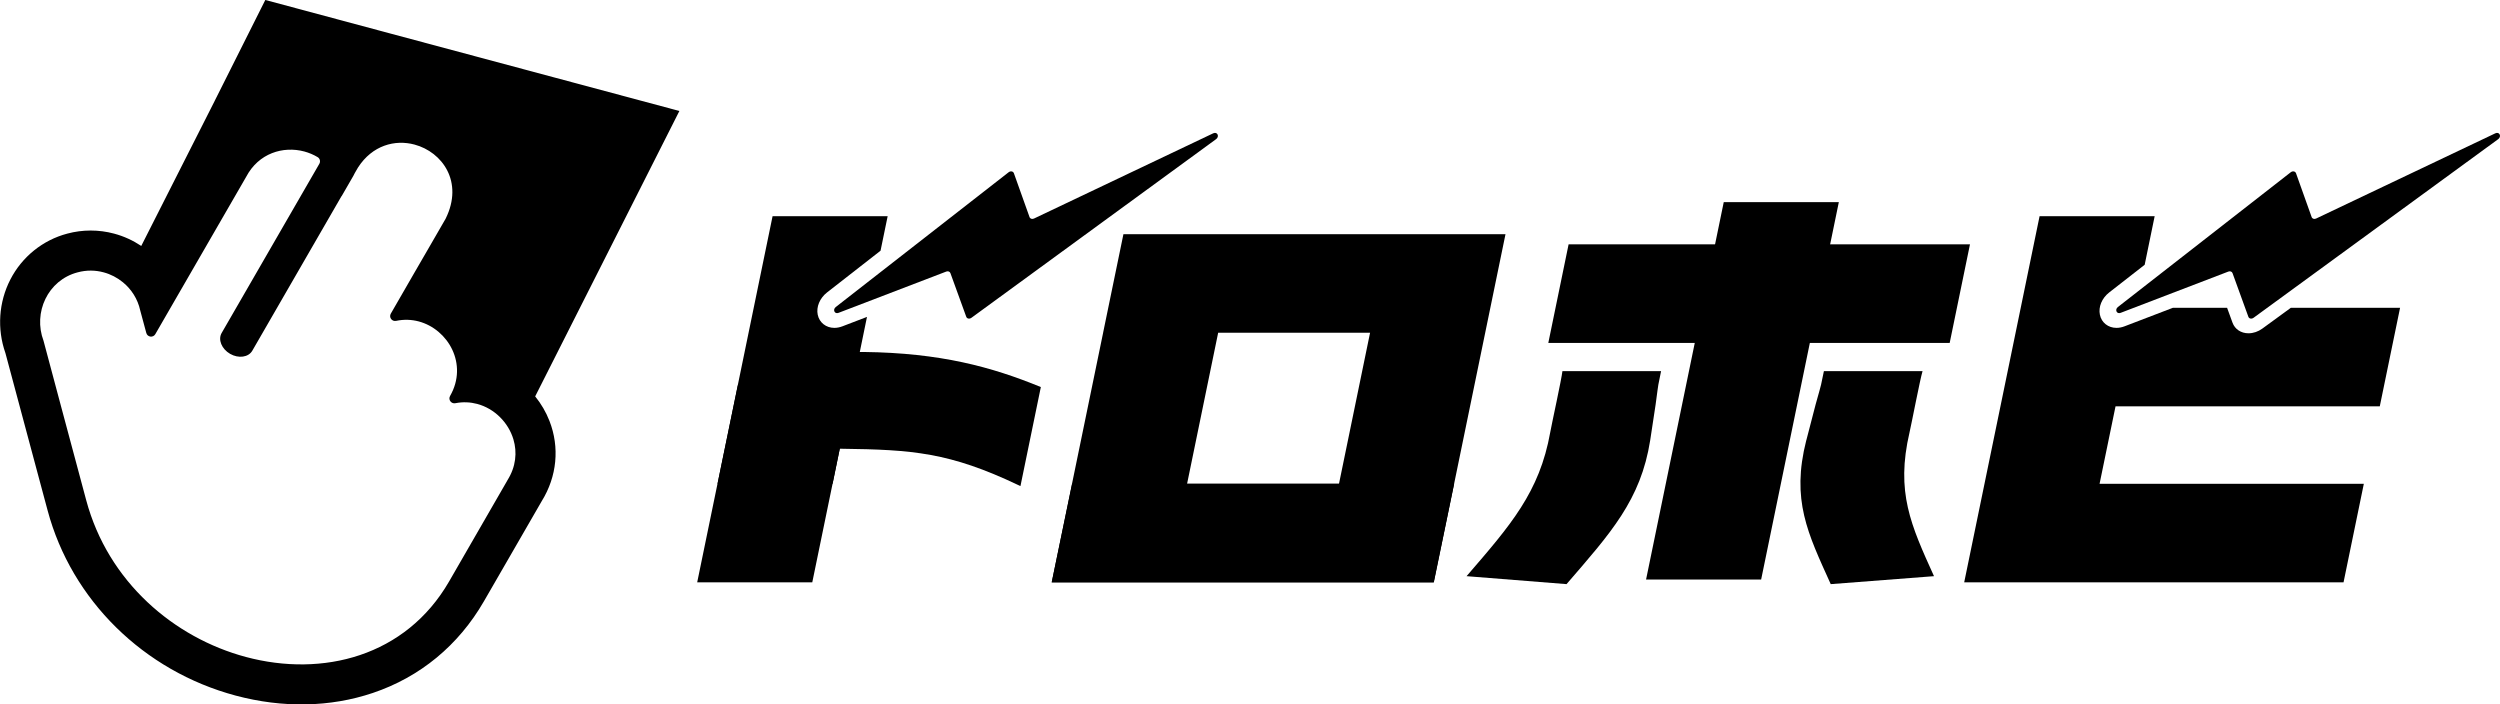
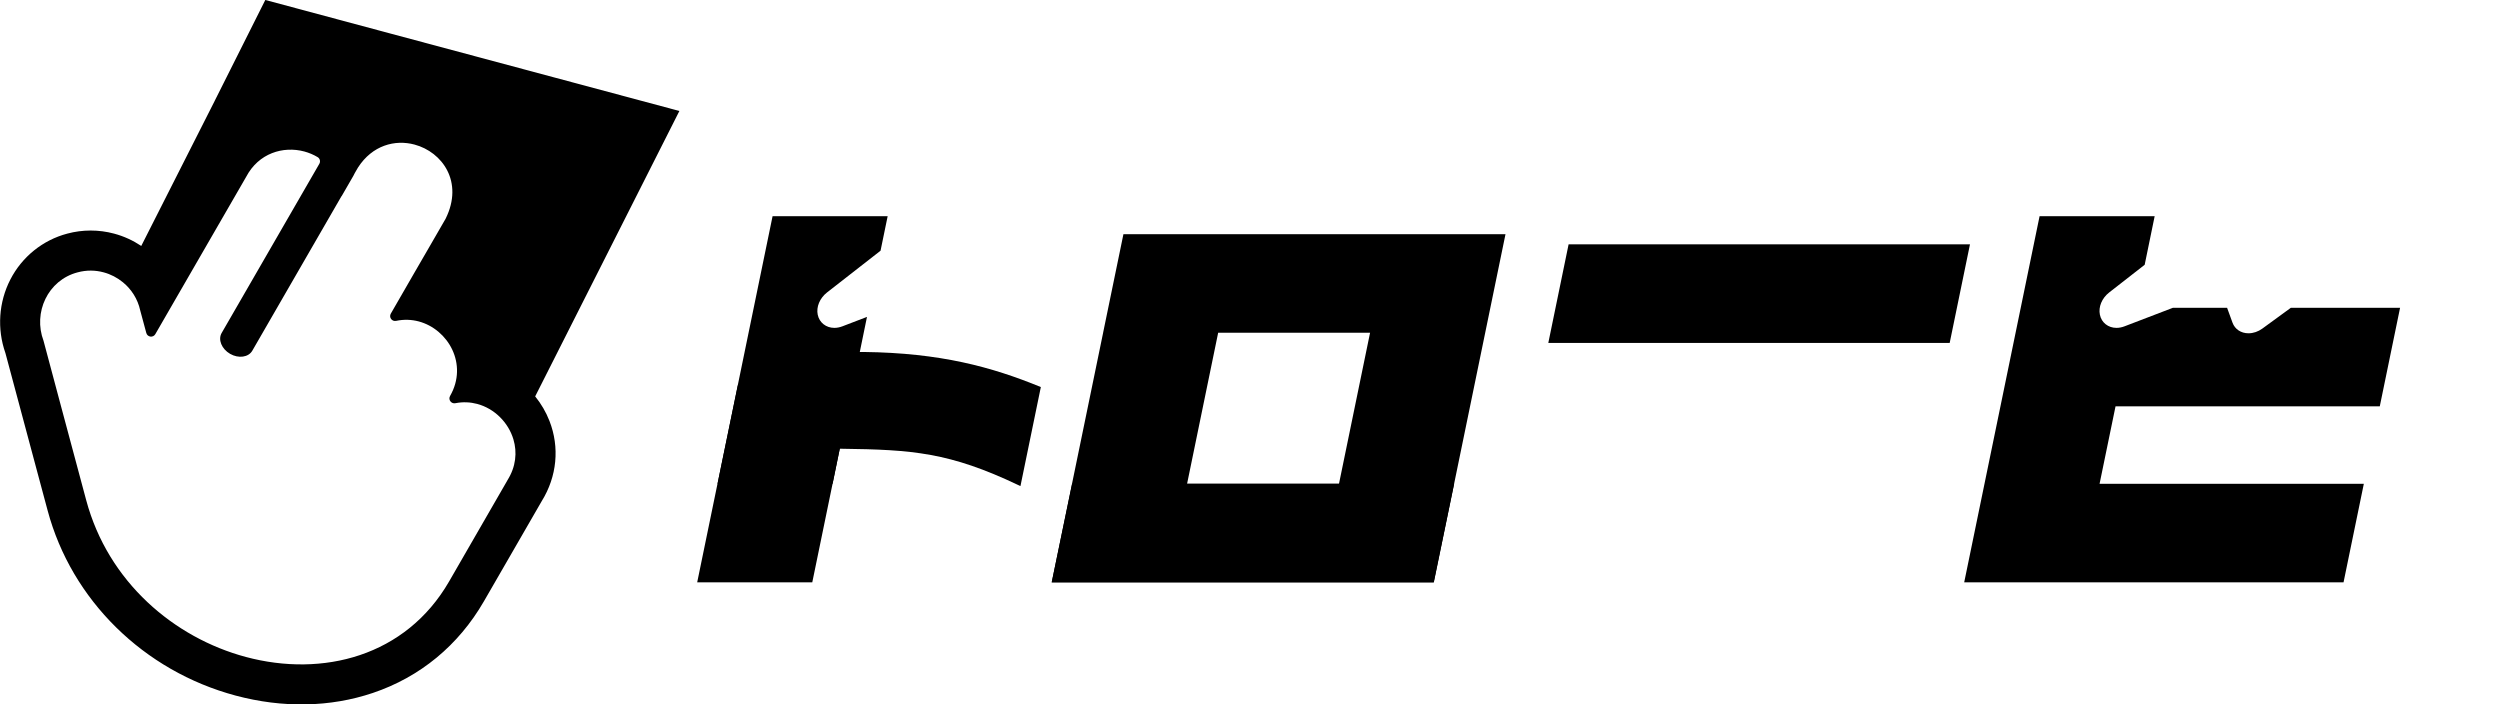
<svg xmlns="http://www.w3.org/2000/svg" id="_レイヤー_1" data-name="レイヤー 1" version="1.1" viewBox="0 0 530.92 149.61">
  <defs>
    <style>
      .cls-1 {
        fill: #000;
        stroke-width: 0px;
      }
    </style>
  </defs>
  <path class="cls-1" d="M113.64,84.21l30.64-60.64-26.49-7.1-34.96-9.37L56.37,0h-.03s-10.74,21.41-10.74,21.41h0s0,.01,0,.01l-15.6,30.81c-1.74-1.16-3.68-2.06-5.78-2.62-3.25-.87-6.68-.87-9.92,0-5.21,1.37-9.62,4.92-12.1,9.75-2.48,4.82-2.85,10.47-1.06,15.59,0,.02.01.04.02.06,1.67,6.28,4.46,16.68,6.72,25.08.89,3.32,1.68,6.26,2.24,8.34,5.09,19,20.39,34.06,39.92,39.29,10.01,2.68,20.09,2.49,29.14-.56,10.03-3.38,18.18-10.1,23.57-19.43,1.87-3.25,3.73-6.47,5.6-9.7,2.2-3.81,4.48-7.74,6.71-11.63,3.22-5.2,3.82-11.39,1.63-17-.74-1.9-1.77-3.65-3.02-5.2ZM107.74,102.04c-4.11,7.16-8.26,14.3-12.37,21.45-9.2,15.93-26.87,20.39-43.15,16.03-15.24-4.08-29.25-15.91-33.91-33.28-.72-2.7-1.83-6.82-3.05-11.38-.77-2.85-1.58-5.88-2.37-8.84-1.38-5.13-2.7-10.06-3.62-13.55,0-.03-.02-.05-.02-.08-2.27-6.01.91-12.9,7.23-14.55,1.88-.51,3.78-.48,5.54,0,1.5.4,2.89,1.13,4.09,2.11,1.8,1.48,3.14,3.54,3.67,5.98.44,1.59.86,3.19,1.29,4.78.24.9,1.44,1.06,1.91.26,5.51-9.55,13.63-23.62,19.3-33.42,2.64-5.03,7.86-6.58,12.35-5.38.99.27,1.95.67,2.83,1.2.49.29.64.92.36,1.41l-20.75,35.94c-.81,1.4,0,3.38,1.79,4.42,1.8,1.04,3.91.74,4.72-.66l18.96-32.85s0,.04,0,.05c.82-1.42,1.65-2.85,2.47-4.28,0-.02.02-.03.03-.05.09-.2.2-.38.29-.57l.7-1.21c3.05-4.73,7.86-5.98,12-4.87,5.91,1.58,10.46,7.93,6.63,15.7-.01.03-.03.05-.04.08-2.2,3.78-4.36,7.59-6.57,11.36-1.67,2.93-3.37,5.84-5.05,8.76-.46.79.24,1.73,1.13,1.54,1.66-.35,3.29-.28,4.8.12,6.26,1.68,10.52,9.08,6.66,15.82-.46.78.23,1.72,1.11,1.55,1.61-.32,3.19-.24,4.65.15,3.66.98,6.62,3.94,7.69,7.54.81,2.72.55,5.8-1.29,8.69Z" />
  <g>
    <polygon class="cls-1" points="304.47 123.67 223.35 123.67 227.69 102.74 308.81 102.74 304.47 123.67" />
-     <polygon class="cls-1" points="390.51 42.92 374.01 123.08 349.57 123.08 366.07 42.92 390.51 42.92" />
    <path class="cls-1" d="M295.28,49.73h-56.7l-4.31,20.91v.02s-10.92,53.01-10.92,53.01h81.15l15.22-73.94h-24.44ZM284.36,102.73h-32.26l6.6-32.07h32.26l-6.6,32.07Z" />
    <polygon class="cls-1" points="414.05 72.83 328.81 72.83 333.12 51.89 418.36 51.89 414.05 72.83" />
-     <path class="cls-1" d="M383.61,93.49c3.73-14.68,2.44-8.38,3.73-14.68h20.95c-.53,1.74-2.35,11.24-2.76,12.99-2.97,12.73.29,19.73,5.19,30.56l-21.93,1.69c-4.89-10.83-8.42-17.84-5.19-30.56Z" />
-     <path class="cls-1" d="M350.45,93.49c2.31-14.68,1.02-8.38,2.31-14.68h-20.95c-.19,1.74-2.28,11.24-2.59,12.99-2.27,12.73-8.42,19.73-17.77,30.56l21.23,1.69c9.35-10.83,15.77-17.84,17.77-30.56Z" />
    <polygon class="cls-1" points="152.38 102.75 176.81 102.75 181.11 81.84 156.69 81.84 152.38 102.75" />
    <path class="cls-1" d="M183.51,74.76h-.92s1.53-7.46,1.53-7.46l-5.22,2c-.57.22-1.15.33-1.71.33-1.76,0-3.18-1.12-3.53-2.78-.35-1.67.43-3.53,1.97-4.74l11.37-8.87,1.51-7.33h-24.44l-16.01,77.76h24.44l5.84-28.37h.42c15.02.19,22.91.78,37.44,7.69l.51.24,4.33-21.03c-10.48-4.31-21.39-7.25-37.55-7.45Z" />
-     <path class="cls-1" d="M449.77,65.2l36.7-28.61c.42-.33.97-.23,1.13.2l3.32,9.31c.13.36.55.5.95.31l38.06-18.1c.87-.41,1.39.66.61,1.24l-51.96,37.94c-.42.3-.95.2-1.1-.22l-3.36-9.26c-.12-.34-.5-.48-.88-.34l-22.89,8.77c-.83.32-1.29-.68-.57-1.25Z" />
-     <path class="cls-1" d="M177.49,65.2l36.7-28.61c.42-.33.97-.23,1.13.2l3.32,9.31c.13.36.55.5.95.31l38.06-18.1c.87-.41,1.39.66.61,1.24l-51.96,37.94c-.42.3-.95.2-1.1-.22l-3.36-9.26c-.12-.34-.5-.48-.88-.34l-22.89,8.77c-.83.32-1.29-.68-.57-1.25Z" />
    <path class="cls-1" d="M505.39,86.29l4.31-20.93h-23.19l-6.06,4.42c-.89.65-1.93,1-2.94,1-1.59,0-2.89-.86-3.4-2.26l-1.15-3.16h-11.49l-10.29,3.94c-.57.22-1.14.33-1.71.33-1.76,0-3.18-1.12-3.52-2.78-.35-1.67.42-3.53,1.97-4.74l7.54-5.88,2.12-10.32h-24.44l-6.78,32.95-1.53,7.43-3.39,16.45-4.31,20.93h80.56l4.31-20.93h-56.12l3.39-16.45h56.12Z" />
  </g>
</svg>